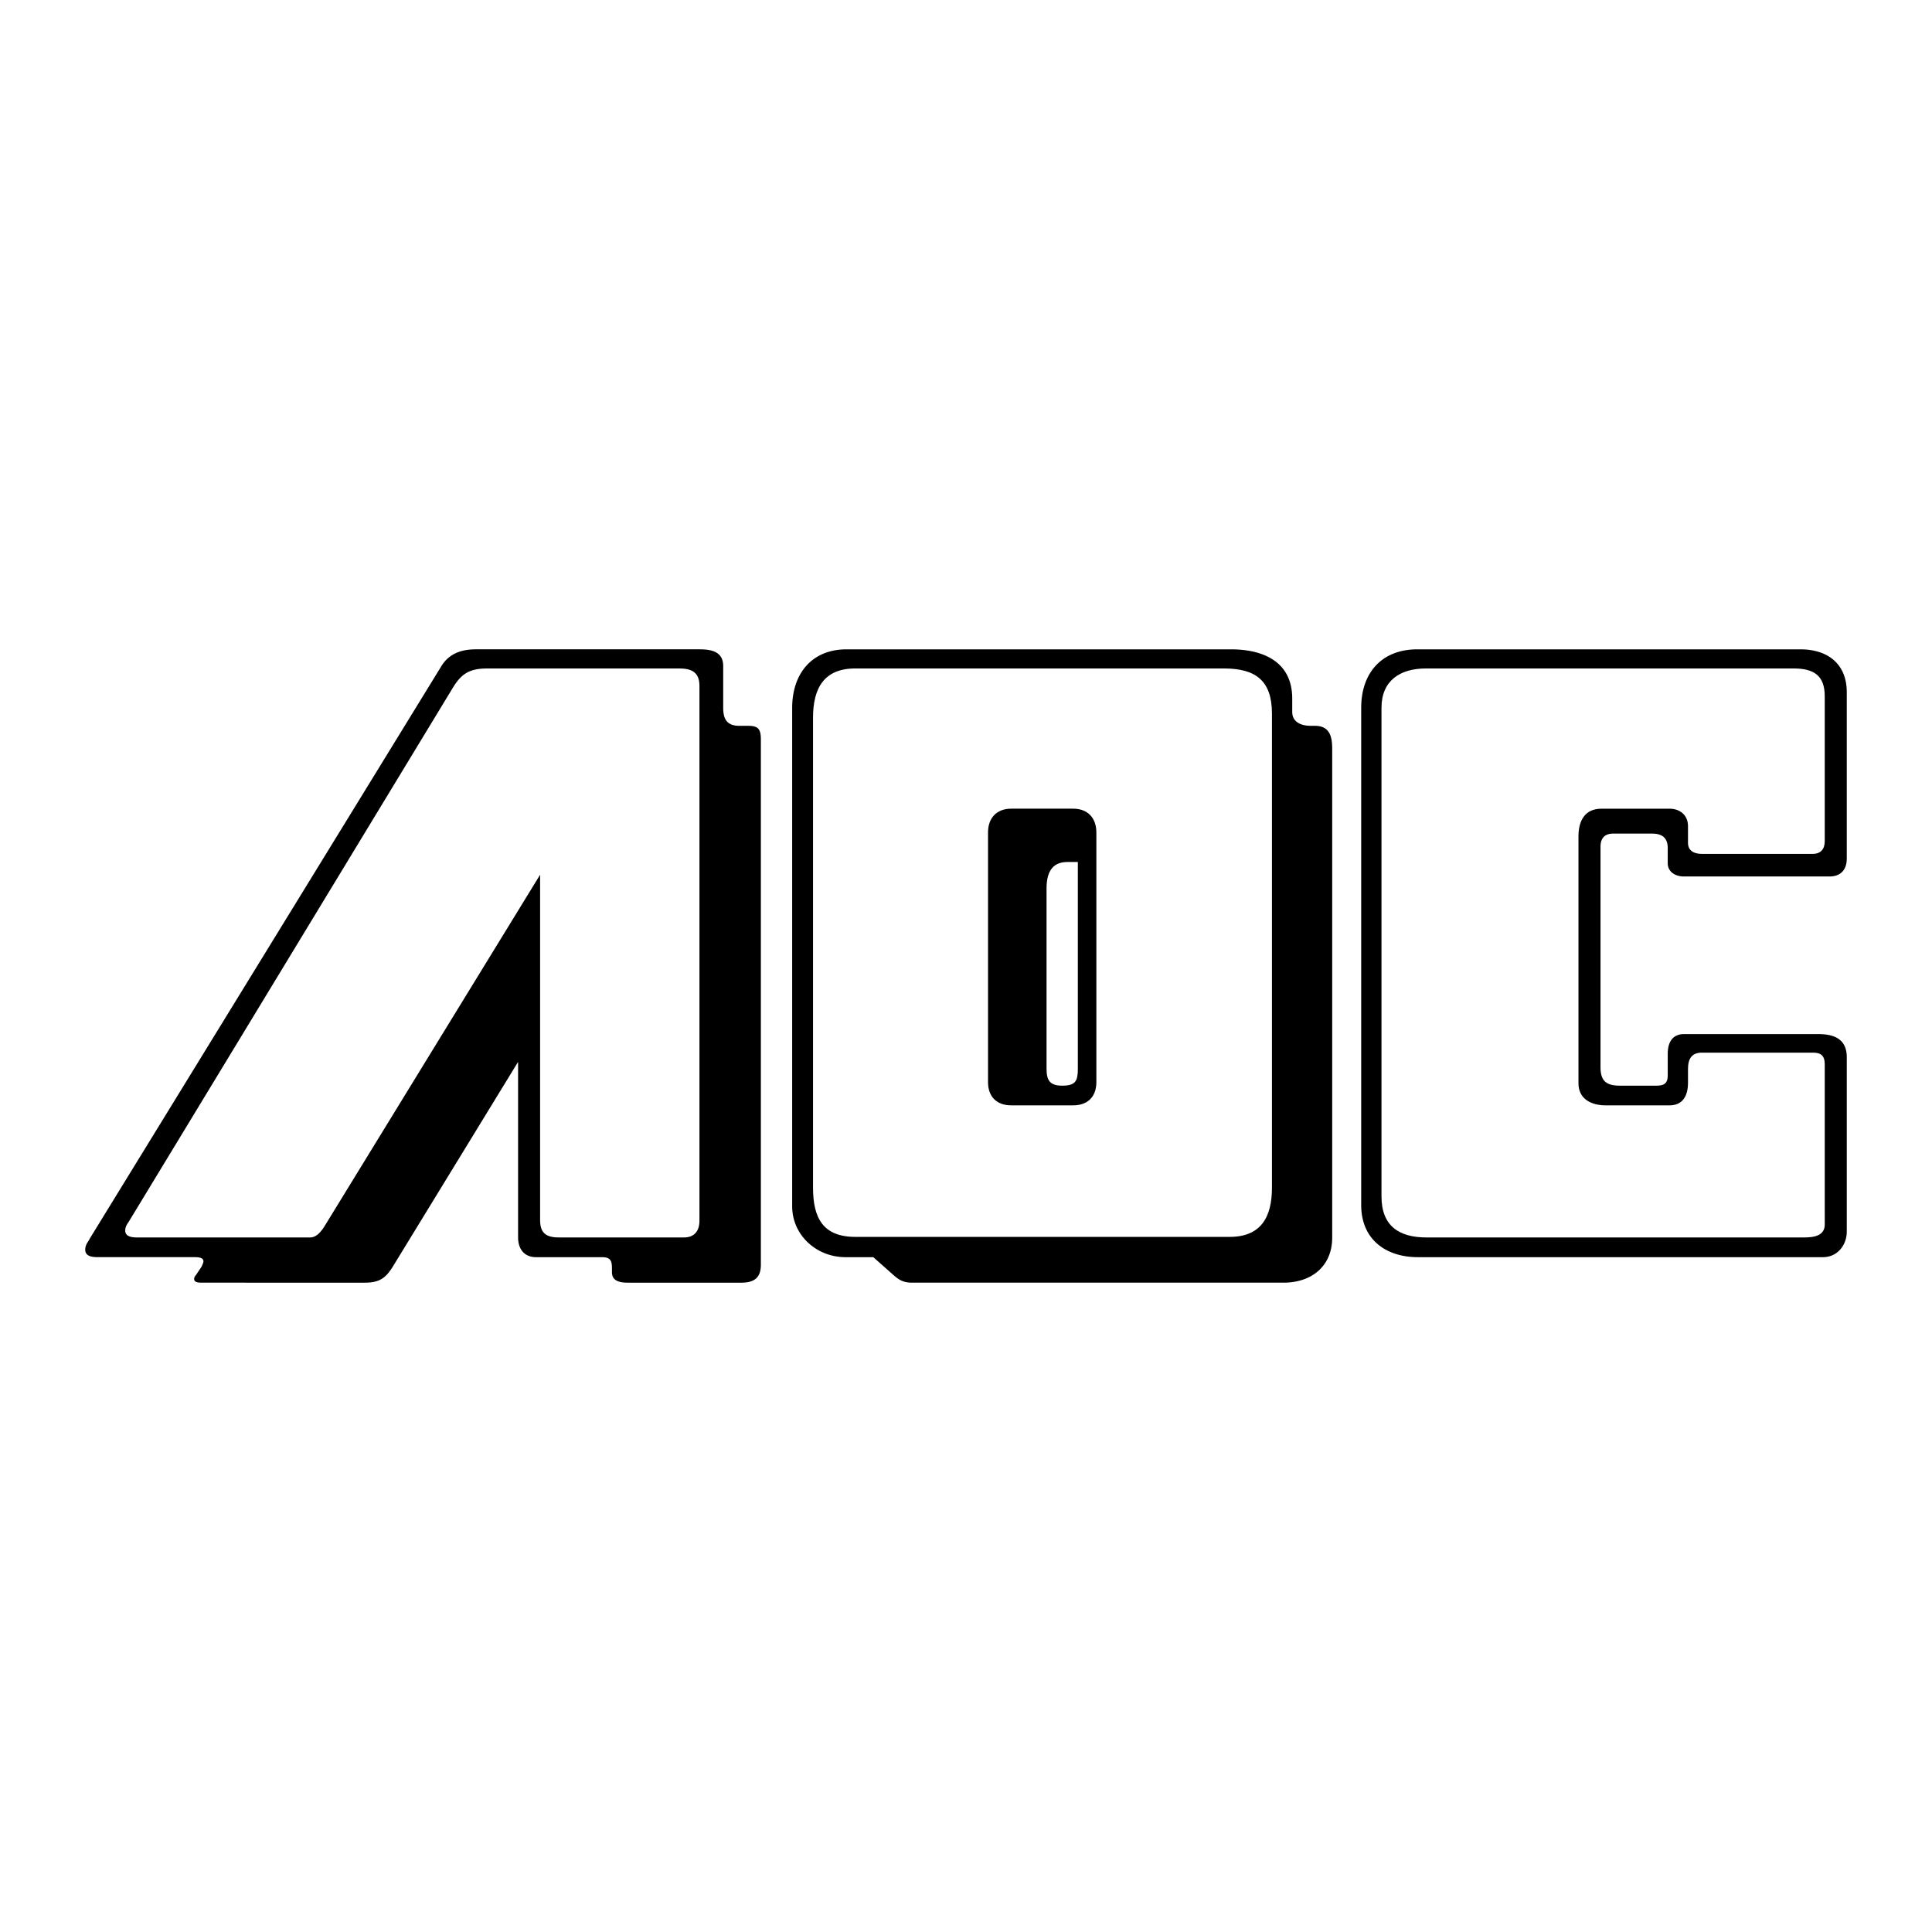
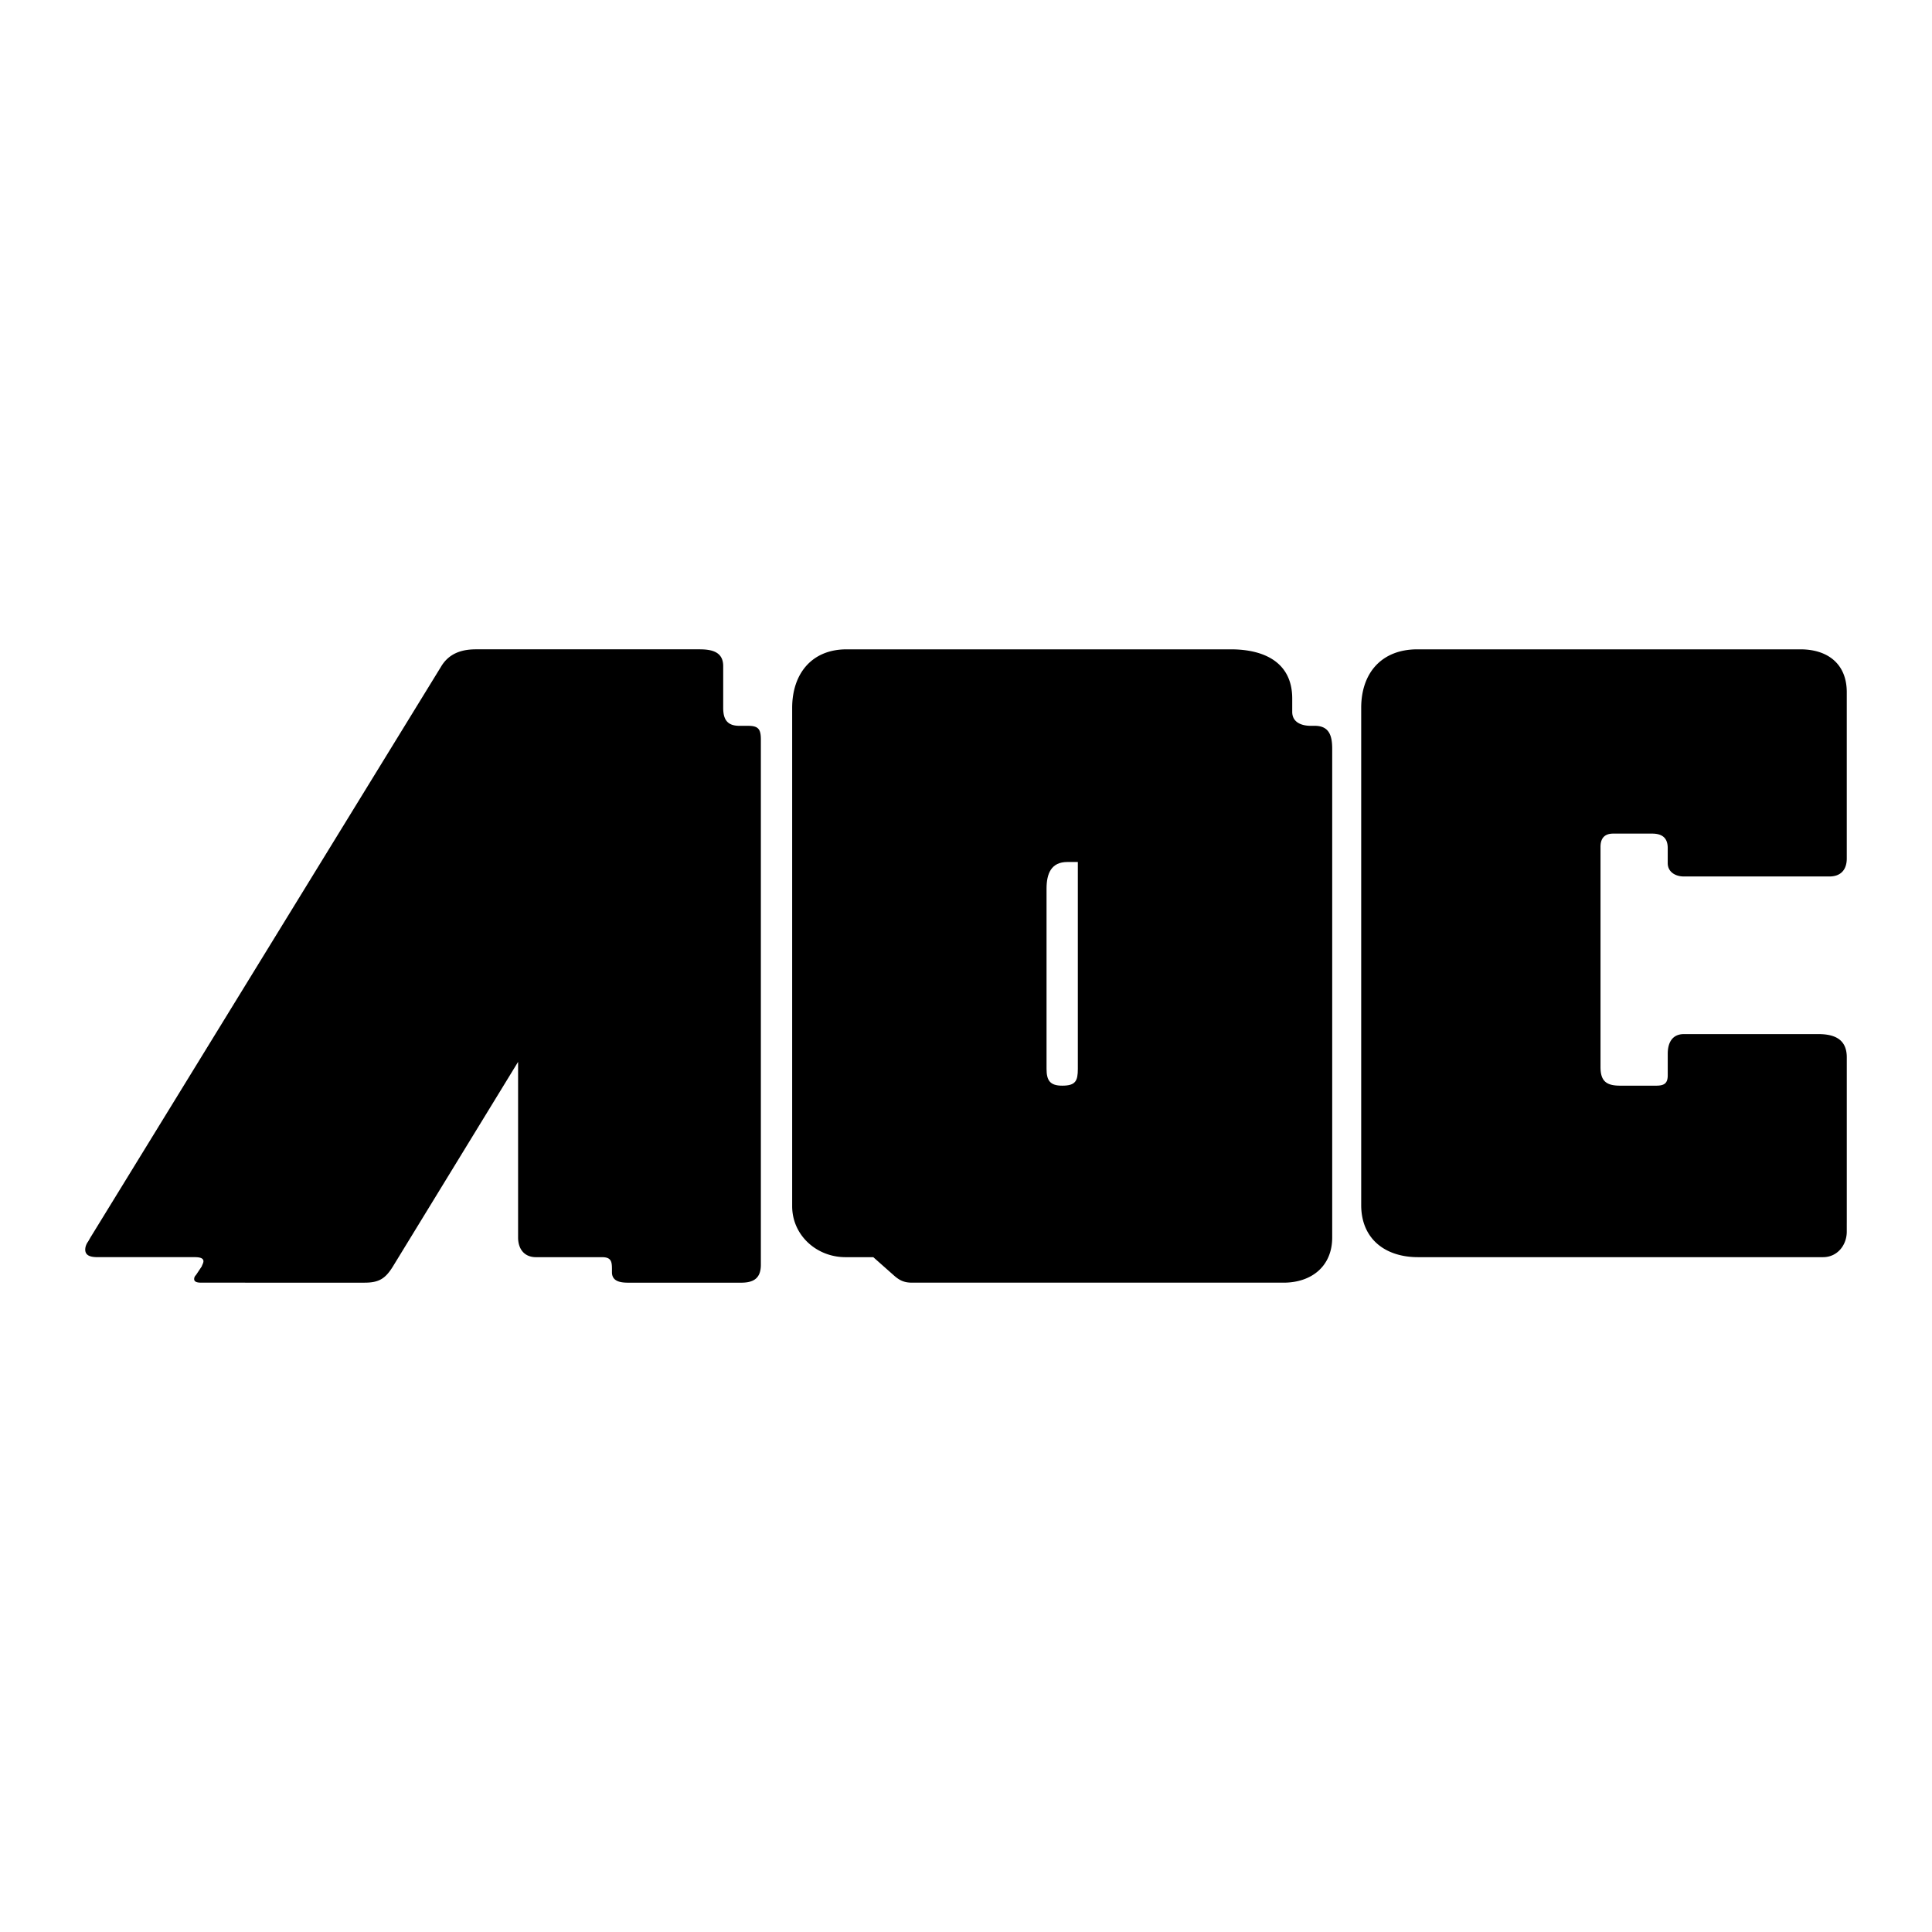
<svg xmlns="http://www.w3.org/2000/svg" viewBox="0 0 192.756 192.756">
  <title>AOC - SVG vector logo - www.oklogos.com</title>
  <g fill-rule="evenodd" clip-rule="evenodd">
    <path fill="#fff" d="M0 0h192.756v192.756H0V0z" />
    <path d="M51.689 105.945l-12.487 20.408c-.751 1.215-1.387 1.619-2.833 1.619H20.125c-.231 0-.752 0-.752-.348a.52.52 0 0 1 .174-.404l.578-.867c.058-.174.173-.348.173-.52 0-.406-.636-.406-.925-.406h-9.308c-.578 0-1.561.059-1.561-.75 0-.289.116-.578.29-.811l.231-.404L44 66.519c.751-1.272 1.966-1.735 3.469-1.735h22.315c1.214 0 2.37.231 2.37 1.677v4.163c0 1.156.405 1.792 1.619 1.792h.867c1.04 0 1.271.347 1.271 1.388v52.377c0 1.33-.693 1.793-1.965 1.793H62.732c-.694 0-1.677-.059-1.677-1.041v-.289c0-.752-.058-1.215-.983-1.215h-6.59c-1.214 0-1.792-.865-1.792-1.965v-17.519h-.001zM87.128 125.428h-2.775c-2.891 0-5.318-2.195-5.318-5.086V70.623c0-3.353 1.908-5.839 5.434-5.839h38.33c3.295 0 6.127 1.272 6.127 4.914v1.33c0 1.04.926 1.387 1.85 1.387h.406c1.502 0 1.732 1.099 1.732 2.312v48.735c0 2.891-2.08 4.51-4.855 4.51H91.001c-.809 0-1.272-.232-1.85-.752l-2.023-1.792zM184.252 122.018v.867c0 1.33-.926 2.543-2.371 2.543h-40.41c-3.236 0-5.664-1.791-5.664-5.203V70.623c0-3.469 2.023-5.839 5.607-5.839h38.213c2.717 0 4.625 1.446 4.625 4.278v16.592c0 1.099-.578 1.792-1.734 1.792h-14.512c-.867 0-1.617-.462-1.617-1.329v-1.503c0-1.041-.578-1.445-1.562-1.445h-3.873c-.867 0-1.271.462-1.271 1.329v21.969c0 1.445.637 1.85 1.967 1.85h3.584c.809 0 1.156-.23 1.156-1.041v-2.139c0-1.041.404-1.965 1.617-1.965h13.414c1.617 0 2.832.52 2.832 2.312v16.534h-.001z" />
-     <path d="M81.116 71.606v46.886c0 3.006.983 4.912 4.22 4.912h37.346c3.123 0 4.221-1.965 4.221-4.912v-47.29c0-3.296-1.619-4.51-4.799-4.51H85.336c-3.122 0-4.22 1.965-4.22 4.914zM53.886 87.273v34.456c0 1.33.636 1.734 1.908 1.734h12.429c1.099 0 1.561-.693 1.561-1.676V68.426c0-1.33-.752-1.734-2.023-1.734H48.625c-1.792 0-2.602.521-3.469 1.965L12.84 121.902c-.173.23-.347.52-.347.867 0 .635.694.693 1.214.693h17.228c.81 0 1.33-.926 1.677-1.502l21.274-34.687zM182.055 121.209v-15.031c0-.811-.346-1.156-1.156-1.156h-11.1c-.982 0-1.387.578-1.387 1.617v1.389c0 1.215-.463 2.254-1.85 2.254h-6.359c-1.445 0-2.719-.635-2.719-2.195V83.458c0-1.503.578-2.775 2.312-2.775h6.766c1.039 0 1.85.636 1.85 1.734v1.677c0 .81.635 1.099 1.387 1.099h11.043c.809 0 1.213-.463 1.213-1.272V69.467c0-2.081-1.098-2.775-3.121-2.775h-36.652c-2.602 0-4.451 1.214-4.451 3.931v48.734c0 2.949 1.734 4.105 4.508 4.105h37.578c.982 0 2.197-.115 2.139-1.387v-.866h-.001z" fill="#fff" />
-     <path d="M100.887 80.682h6.186c1.447 0 2.312.925 2.312 2.371v24.916c0 1.445-.865 2.312-2.312 2.312h-6.186c-1.445 0-2.312-.867-2.312-2.312V83.053c-.001-1.446.866-2.371 2.312-2.371z" />
+     <path d="M100.887 80.682h6.186c1.447 0 2.312.925 2.312 2.371v24.916h-6.186c-1.445 0-2.312-.867-2.312-2.312V83.053c-.001-1.446.866-2.371 2.312-2.371z" />
    <path d="M107.535 86.001h-1.039c-1.619 0-2.082 1.156-2.082 2.659v17.979c0 1.158.346 1.678 1.561 1.678 1.33 0 1.561-.463 1.561-1.678V86.001h-.001z" fill="#fff" />
  </g>
</svg>